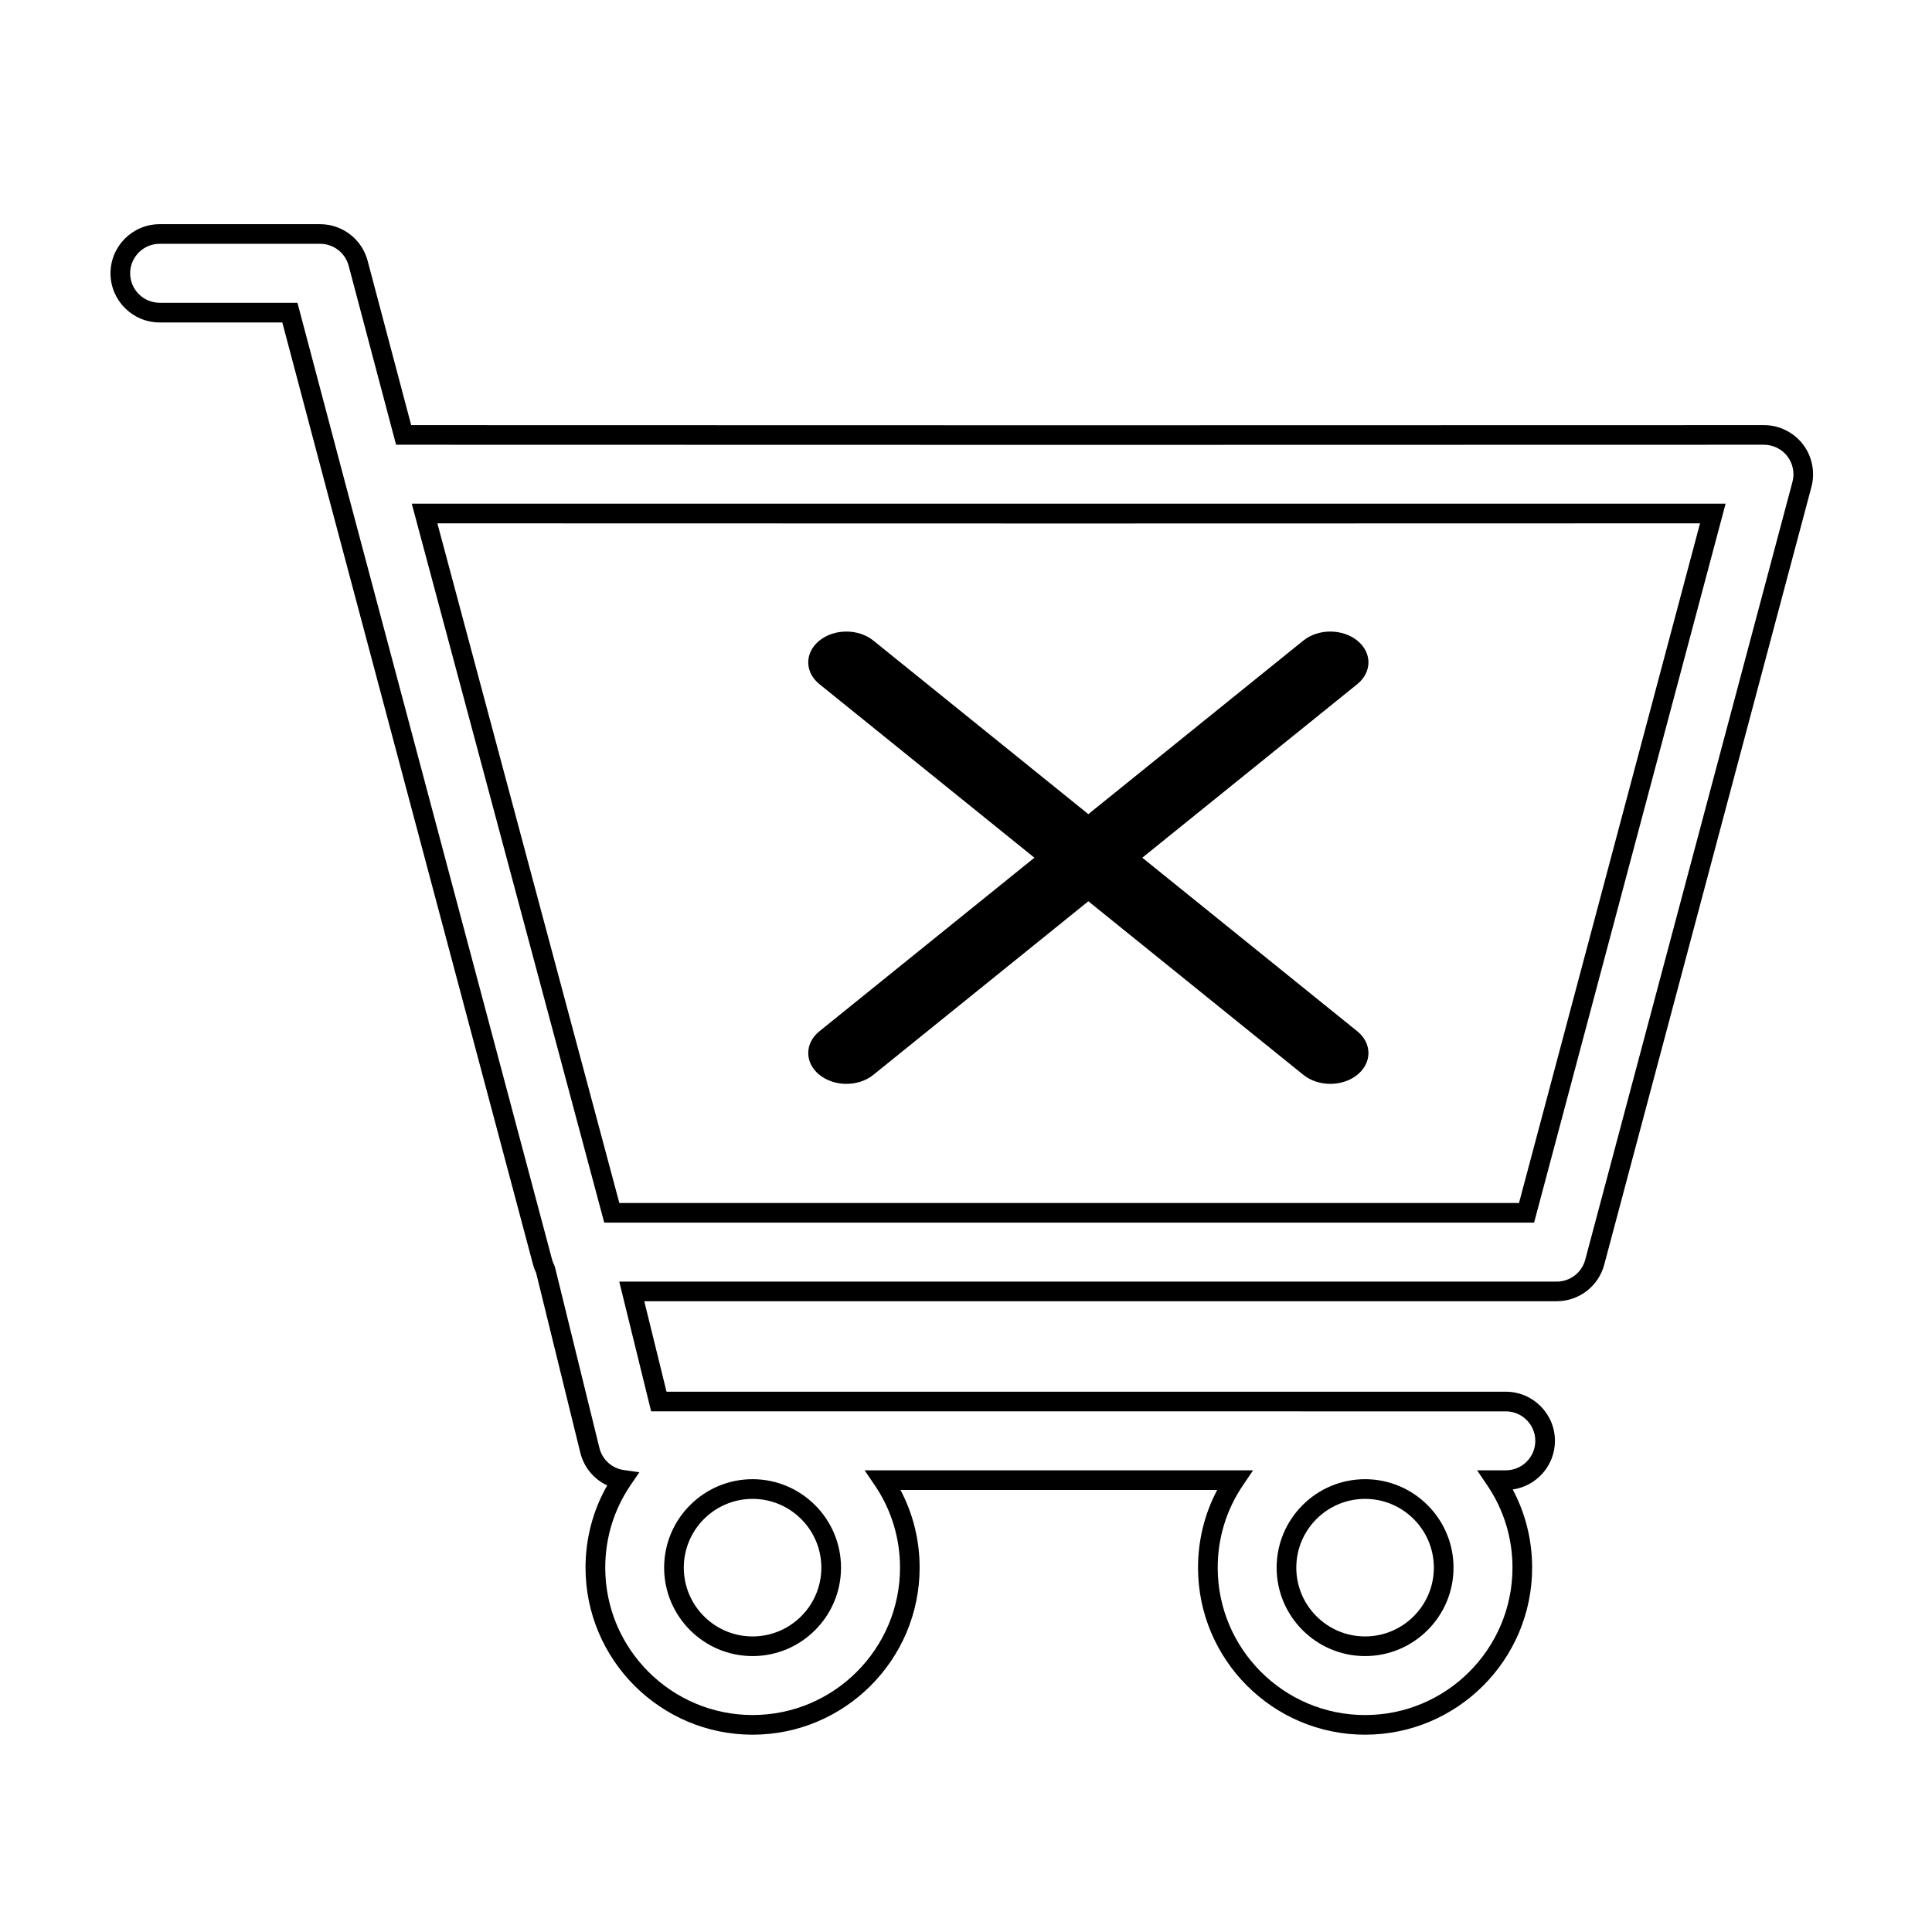
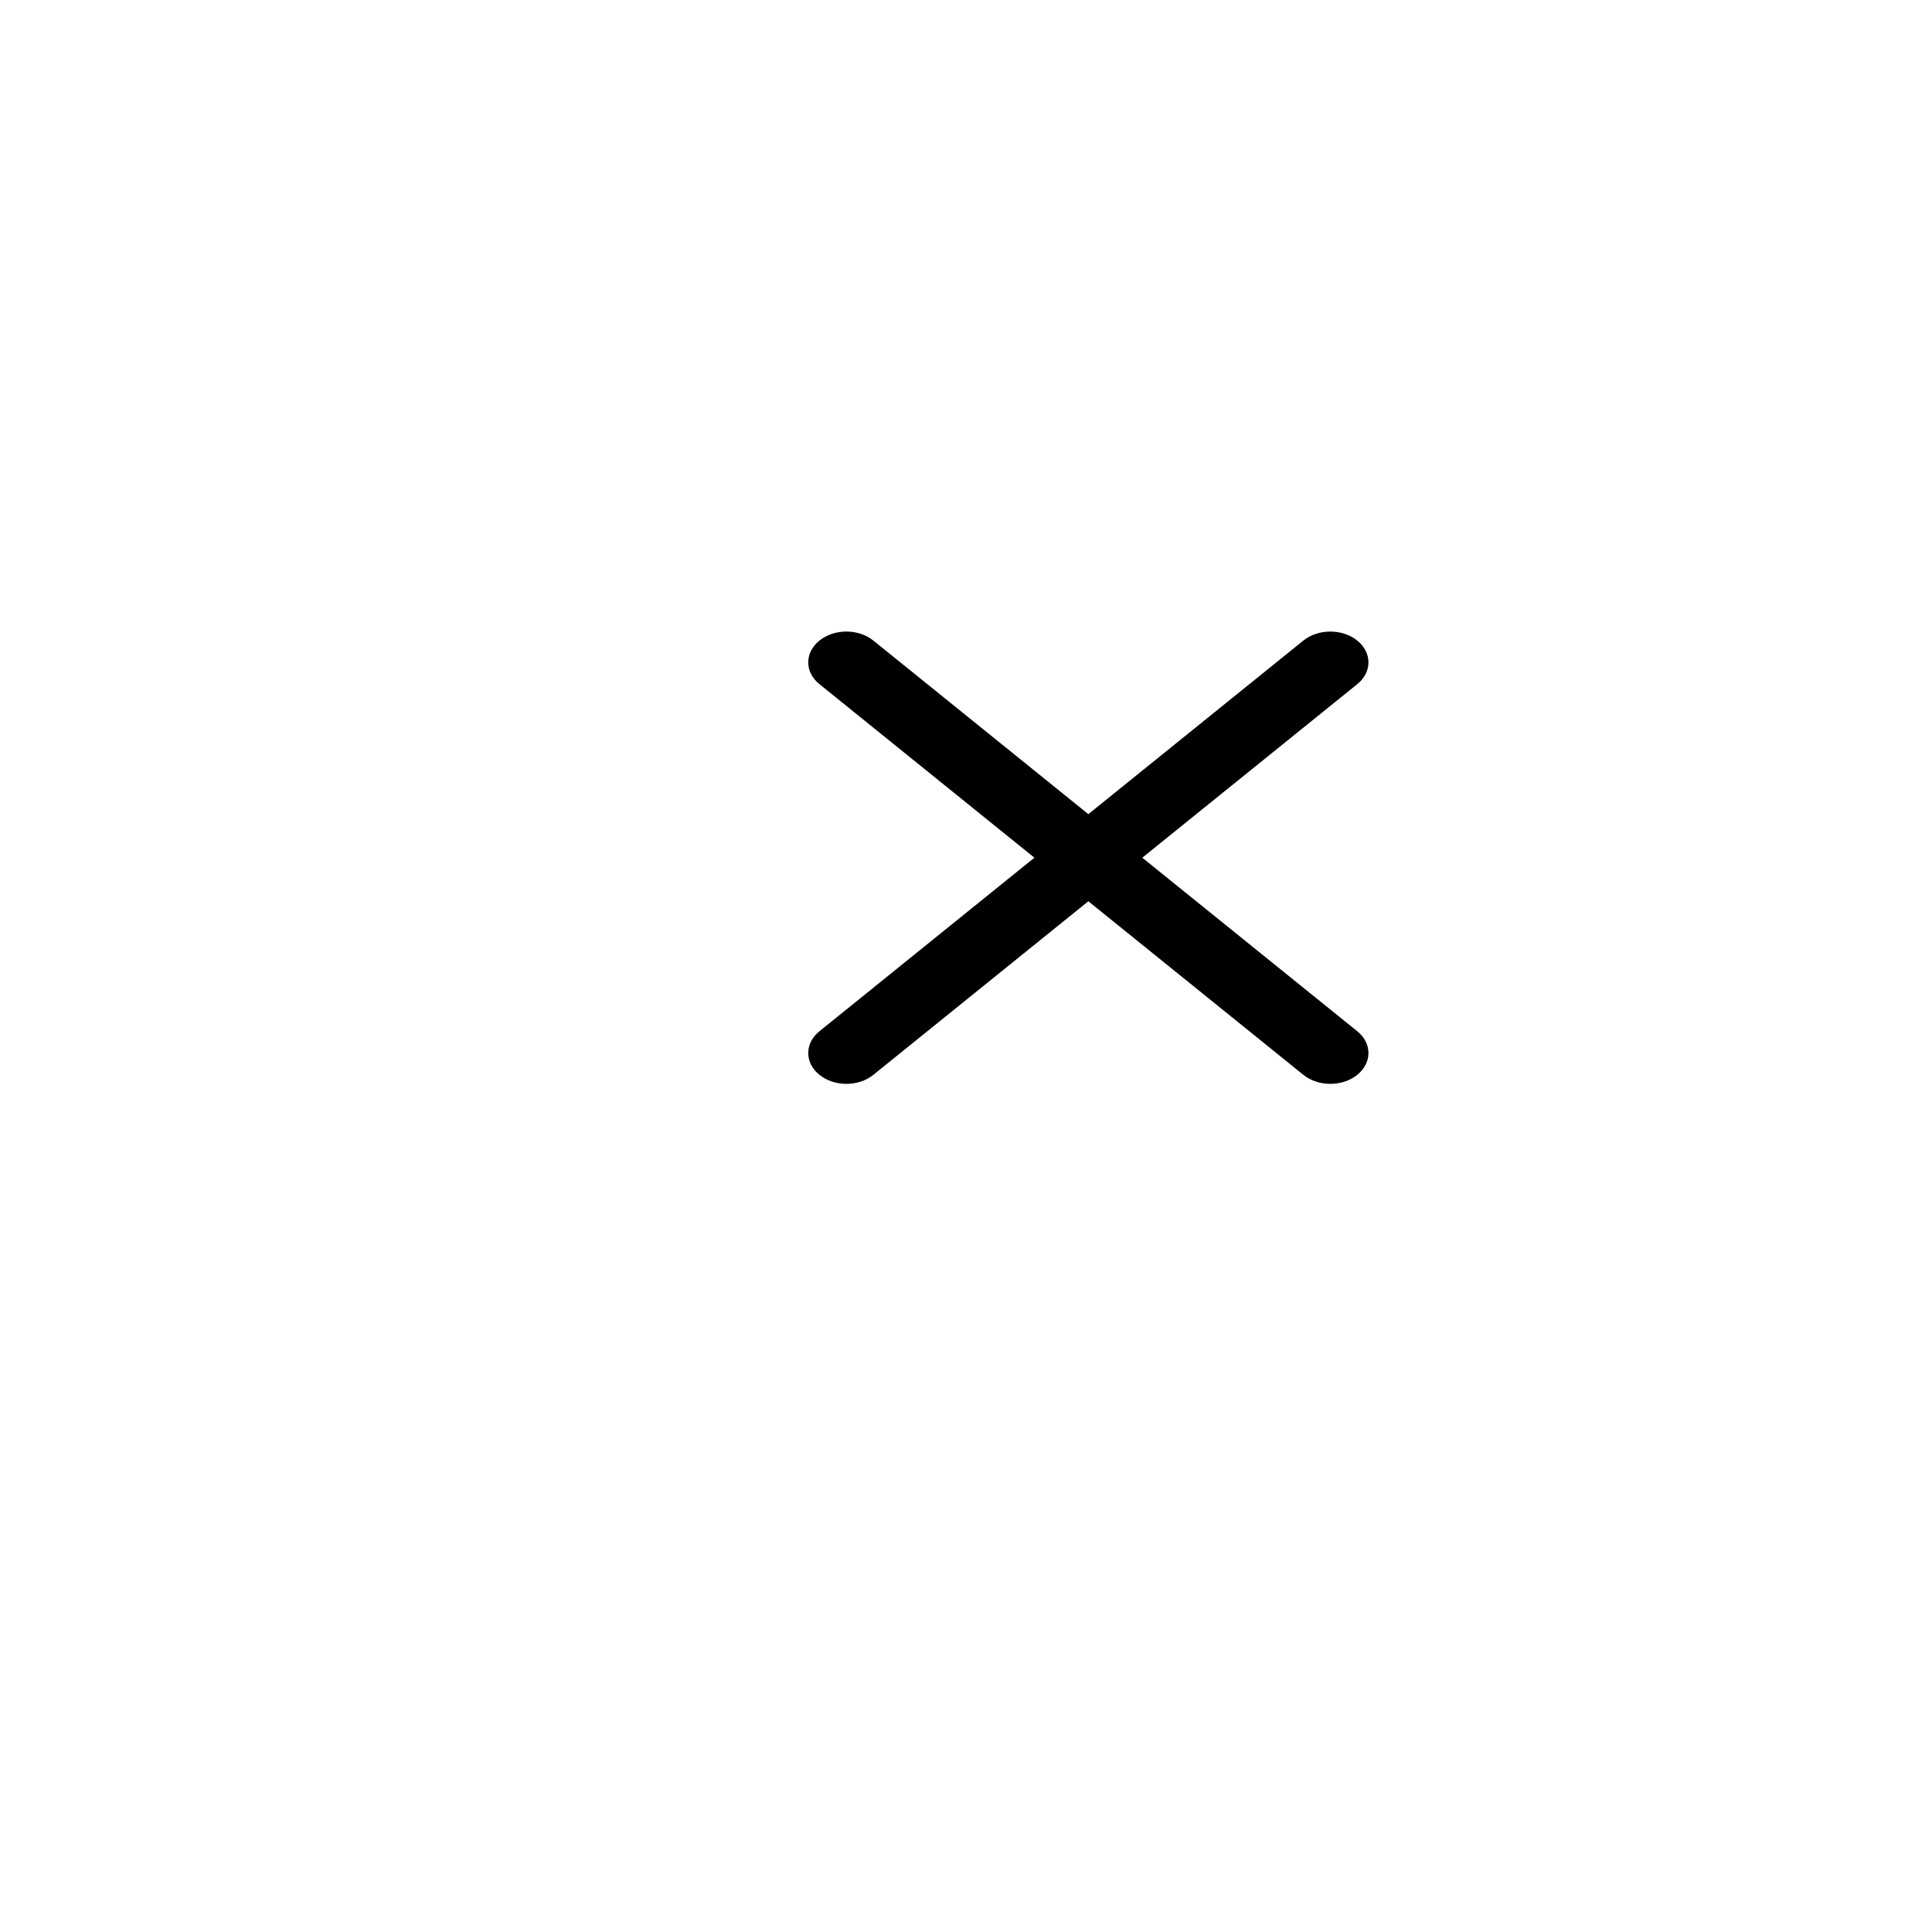
<svg xmlns="http://www.w3.org/2000/svg" fill="#000000" width="800px" height="800px" version="1.1" viewBox="144 144 512 512">
  <g>
    <path d="m446.72 371.3 56.973-45.996c3.949-3.188 3.949-8.359 0-11.543-3.949-3.188-10.348-3.188-14.297 0l-56.973 45.996-56.973-45.996c-3.949-3.188-10.348-3.188-14.297 0s-3.949 8.359 0 11.543l56.973 45.996-56.973 45.996c-3.949 3.188-3.949 8.359 0 11.543 1.977 1.594 4.566 2.394 7.148 2.394 2.586 0 5.176-0.797 7.148-2.394l56.973-45.996 56.973 45.996c1.977 1.594 4.566 2.394 7.148 2.394 2.586 0 5.176-0.797 7.148-2.394 3.949-3.188 3.949-8.359 0-11.543z" />
-     <path d="m505.76 603.71c-24.41 0-44.27-19.859-44.27-44.27 0-7.254 1.742-14.281 5.078-20.586h-83.934c3.336 6.301 5.078 13.332 5.078 20.586 0 24.41-19.859 44.27-44.27 44.27s-44.27-19.859-44.27-44.27c0-7.723 1.977-15.191 5.742-21.793-3.516-1.633-6.172-4.781-7.133-8.699l-11.699-47.609c-0.344-0.719-0.609-1.43-0.805-2.16l-54.914-206.15-11.547-43.574-32.516-0.004c-7.176 0-13.016-5.84-13.016-13.02 0-7.18 5.84-13.02 13.02-13.02h42.531c5.894 0 11.074 3.981 12.586 9.684l11.543 43.562 174.24 0.039 184.26-0.039c4.019 0 7.879 1.906 10.328 5.082 2.445 3.184 3.289 7.402 2.262 11.281l-54.922 206.15c-1.516 5.691-6.688 9.668-12.582 9.668h-241.81l5.894 23.98h222.42c7.18 0 13.02 5.84 13.02 13.02 0 6.559-4.875 12-11.191 12.891 3.379 6.332 5.148 13.41 5.148 20.711 0 24.418-19.859 44.27-44.27 44.27zm-132.63-70.059h102.95l-2.75 4.066c-4.332 6.402-6.625 13.922-6.625 21.73 0 21.539 17.523 39.059 39.059 39.059 21.539 0 39.059-17.523 39.059-39.059 0-7.809-2.293-15.324-6.625-21.73l-2.75-4.066h7.609c4.309 0 7.812-3.508 7.812-7.812 0-4.309-3.508-7.812-7.812-7.812l-226.5-0.004-8.449-34.387h248.45c3.535 0 6.641-2.383 7.547-5.805l54.922-206.15c0.613-2.328 0.109-4.856-1.359-6.766-1.473-1.91-3.785-3.055-6.195-3.055l-184.26 0.039-178.25-0.039-12.566-47.438c-0.906-3.414-4.016-5.809-7.551-5.809h-42.539c-4.309 0-7.812 3.508-7.812 7.812 0 4.309 3.508 7.812 7.812 7.812h36.52l12.57 47.449 54.922 206.15c0.125 0.473 0.309 0.938 0.555 1.426l0.207 0.559 11.766 47.883c0.766 3.109 3.301 5.41 6.457 5.871l4.133 0.594-2.348 3.445c-4.379 6.434-6.691 13.98-6.691 21.828 0 21.539 17.523 39.059 39.059 39.059 21.539 0 39.059-17.523 39.059-39.059 0-7.809-2.293-15.324-6.625-21.73zm132.63 49.227c-12.922 0-23.438-10.516-23.438-23.438s10.516-23.438 23.438-23.438c12.922 0 23.438 10.516 23.438 23.438 0 12.93-10.516 23.438-23.438 23.438zm0-41.66c-10.051 0-18.227 8.176-18.227 18.227 0 10.051 8.176 18.227 18.227 18.227 10.051 0 18.227-8.176 18.227-18.227 0-10.047-8.176-18.227-18.227-18.227zm-162.32 41.66c-12.922 0-23.438-10.516-23.438-23.438s10.516-23.438 23.438-23.438 23.438 10.516 23.438 23.438c0 12.93-10.516 23.438-23.438 23.438zm0-41.66c-10.051 0-18.227 8.176-18.227 18.227 0 10.051 8.176 18.227 18.227 18.227 10.051 0 18.227-8.176 18.227-18.227 0-10.047-8.176-18.227-18.227-18.227zm207.11-73.207h-246.42l-51.008-190.53h348.18zm-242.42-5.211h238.42l47.977-180.11-167.32 0.039-167.3-0.039z" />
  </g>
</svg>